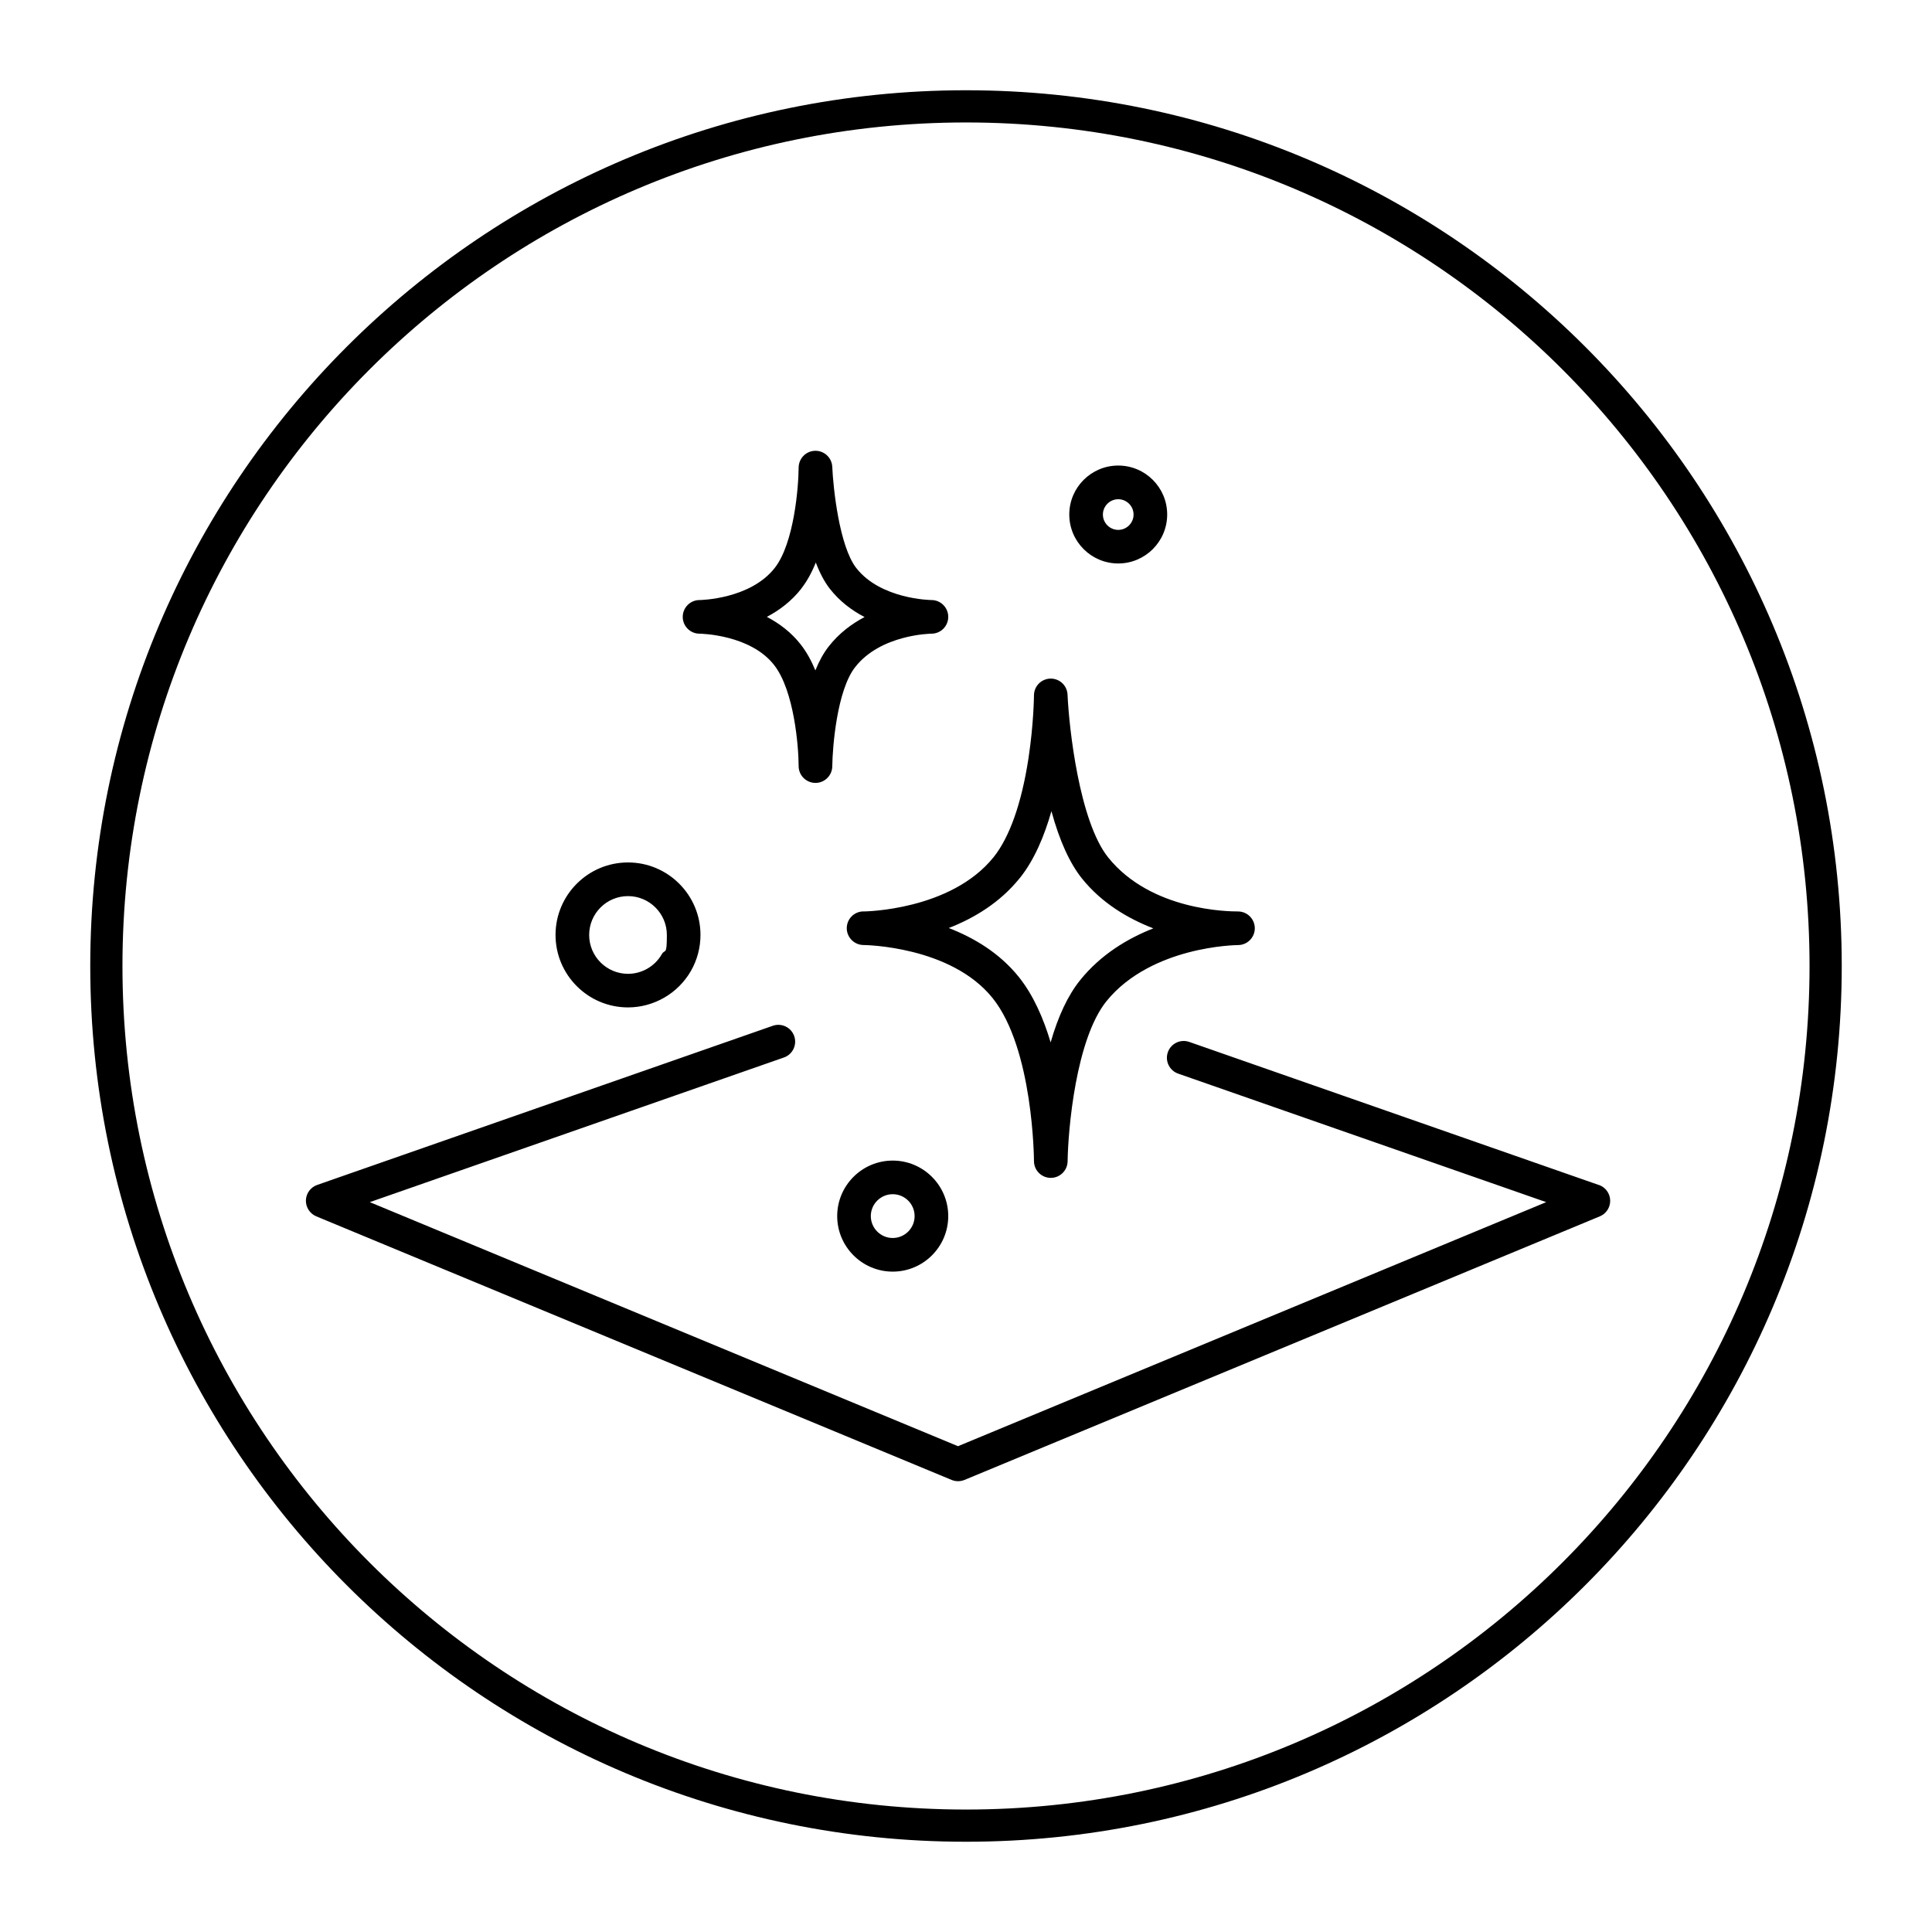
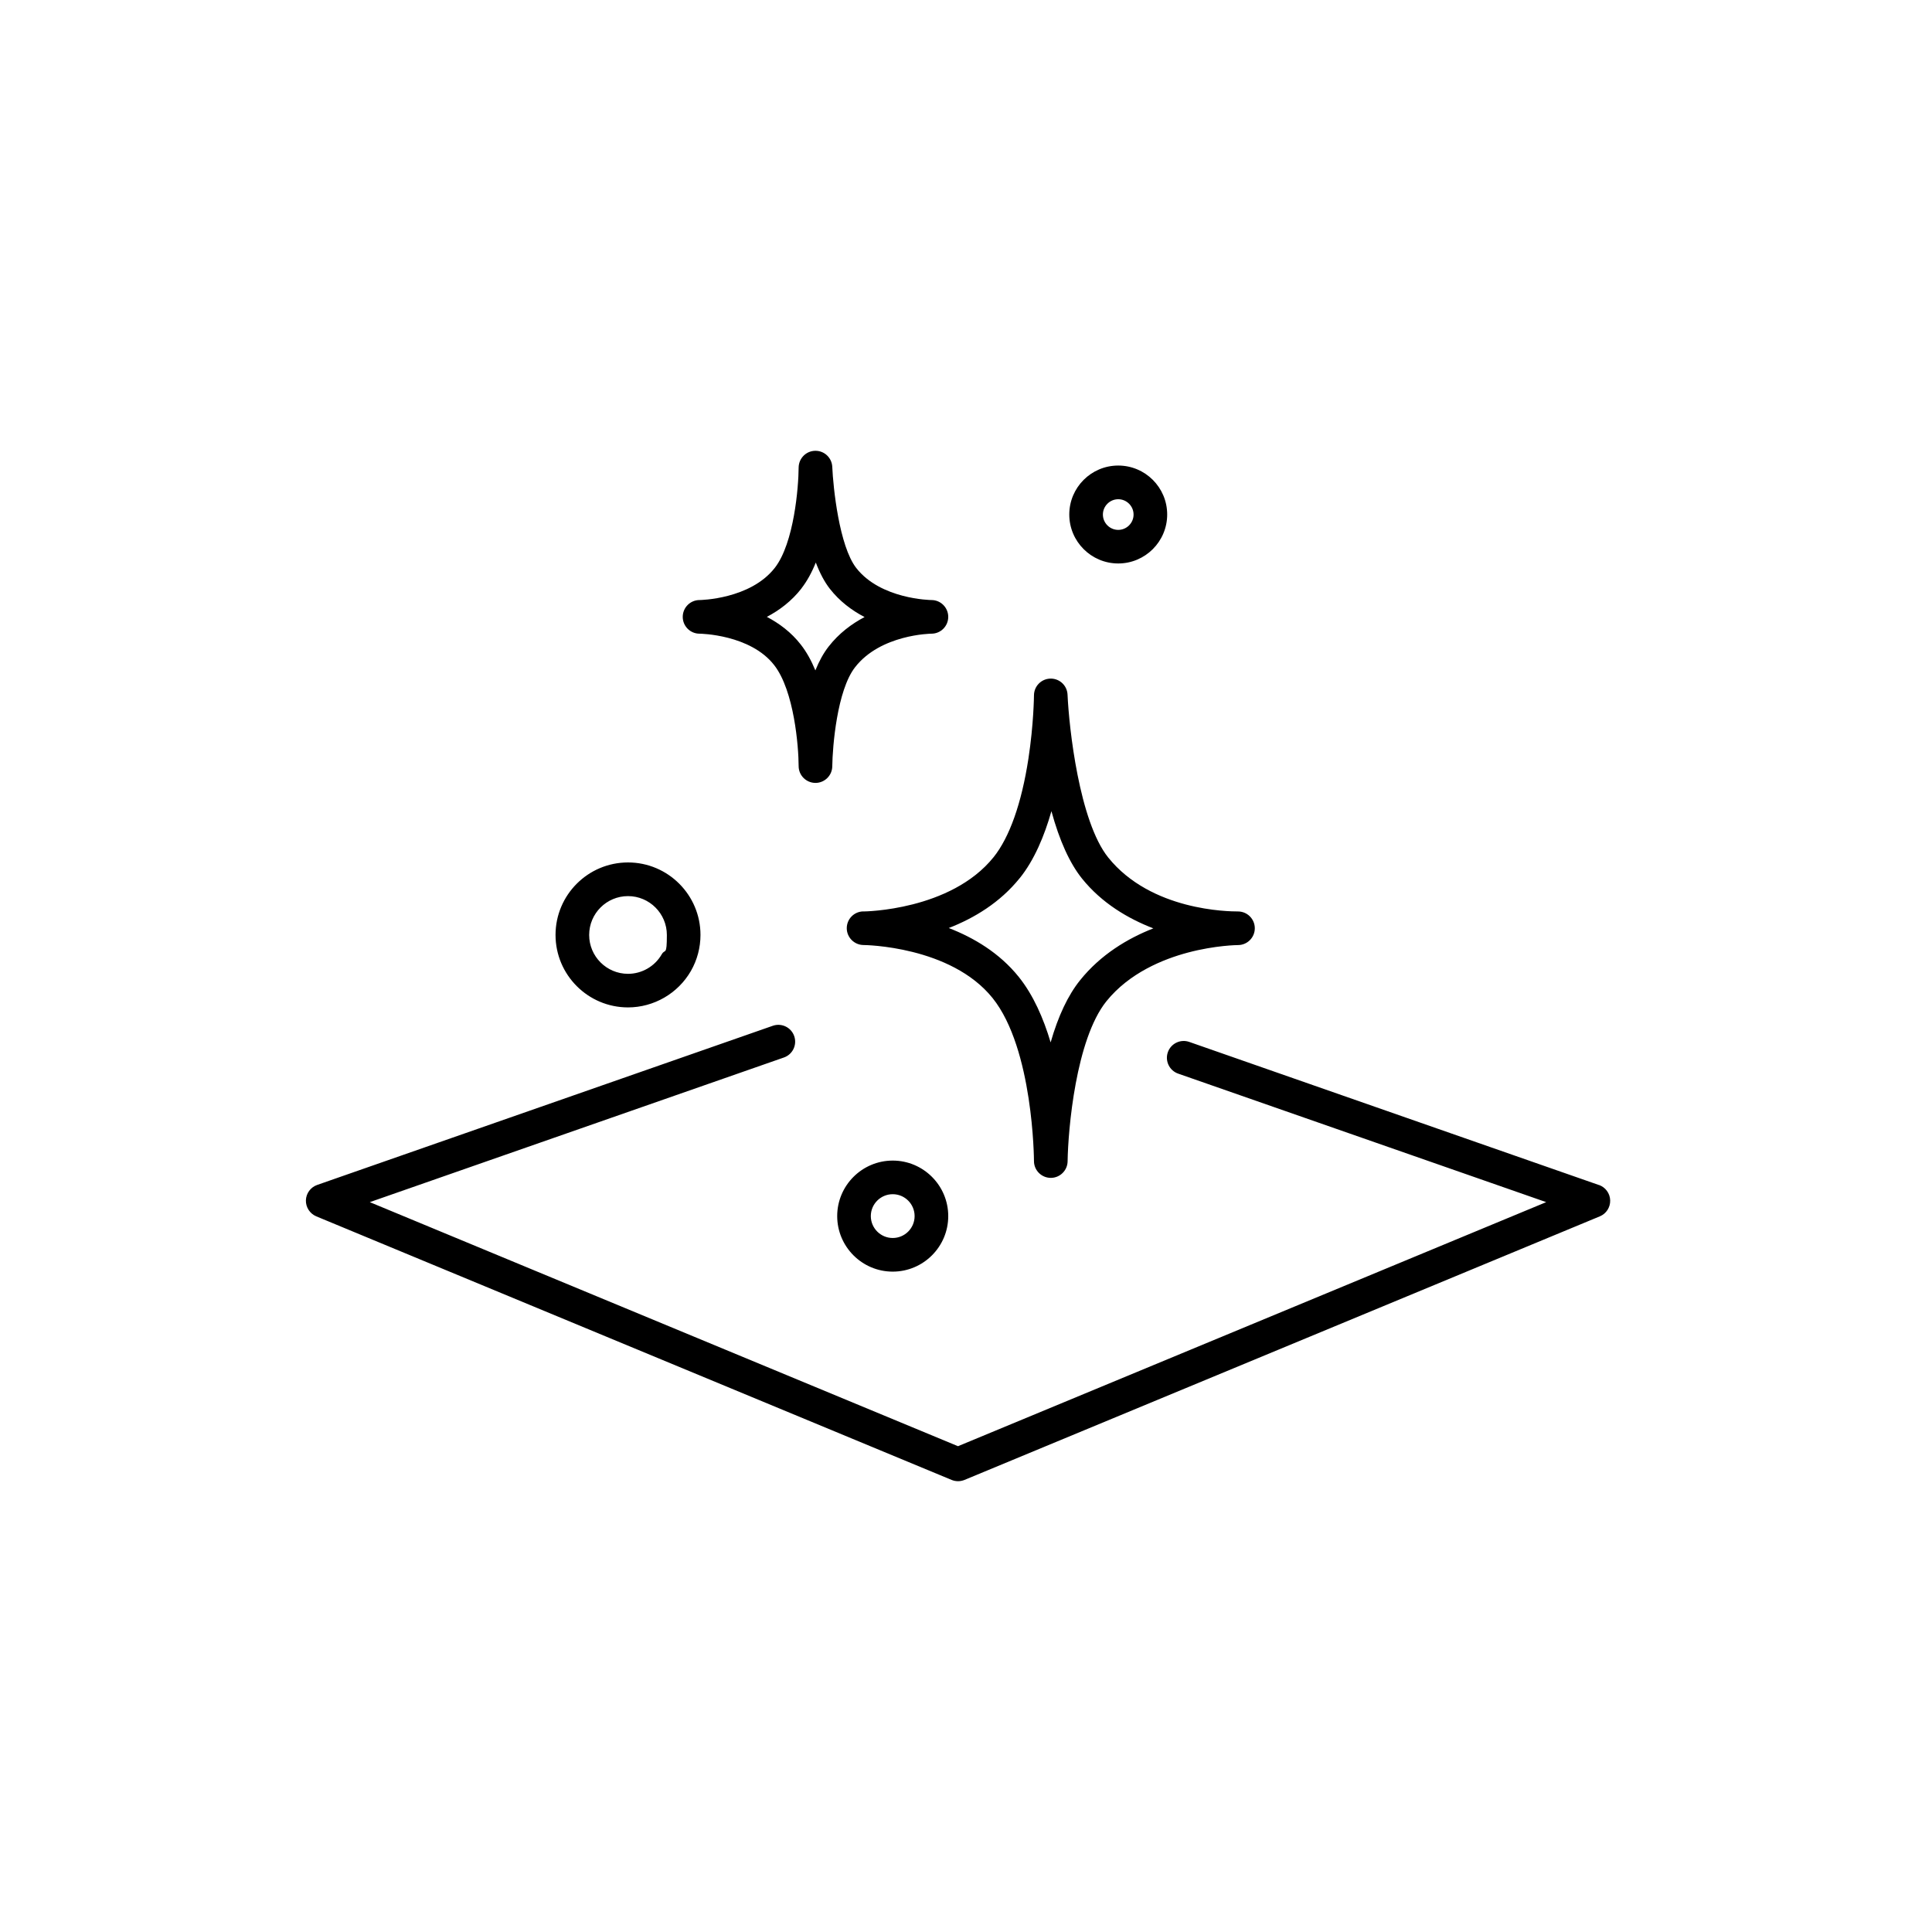
<svg xmlns="http://www.w3.org/2000/svg" width="120" height="120" viewBox="0 0 120 120" fill="none">
-   <path d="M60 113.394C89.489 113.394 113.394 89.489 113.394 60C113.394 30.511 89.489 6.606 60 6.606C30.511 6.606 6.606 30.511 6.606 60C6.606 89.489 30.511 113.394 60 113.394Z" stroke="black" stroke-width="2" stroke-miterlimit="10" />
  <path d="M48 63.713C48.545 63.523 49.14 63.809 49.33 64.354C49.519 64.899 49.235 65.493 48.69 65.683L22.969 74.667L59.503 89.826L96.037 74.667L73.176 66.684C72.634 66.494 72.347 65.9 72.537 65.355C72.727 64.813 73.321 64.525 73.866 64.715L99.307 73.602L99.313 73.599C99.72 73.743 99.999 74.122 100.011 74.554C100.023 74.989 99.77 75.384 99.369 75.549L59.908 91.92C59.779 91.972 59.644 92 59.506 92C59.368 92 59.233 91.972 59.105 91.92L19.644 75.549C19.246 75.381 18.988 74.986 19 74.554C19.013 74.122 19.291 73.743 19.699 73.599L48 63.713ZM55.449 72.086C57.35 72.086 58.897 73.633 58.897 75.534C58.897 77.436 57.35 78.983 55.449 78.983C53.547 78.983 52.001 77.436 52 75.534C52 73.633 53.547 72.086 55.449 72.086ZM55.449 74.174C54.698 74.174 54.088 74.784 54.088 75.534C54.089 76.284 54.699 76.894 55.449 76.894C56.199 76.894 56.808 76.284 56.808 75.534C56.808 74.784 56.199 74.174 55.449 74.174ZM65.266 42.149C65.823 42.149 66.282 42.586 66.307 43.147C66.399 45.202 67.034 51.02 68.834 53.262C71.496 56.572 76.318 56.612 76.894 56.612C77.47 56.612 77.938 57.081 77.938 57.657C77.938 58.232 77.47 58.7 76.894 58.7C76.88 58.7 75.497 58.71 73.783 59.166C72.258 59.571 70.141 60.425 68.717 62.195C66.822 64.556 66.338 70.169 66.311 72.132C66.302 72.701 65.835 73.16 65.266 73.16H65.26C64.684 73.154 64.222 72.689 64.222 72.117C64.222 72.044 64.185 65.143 61.65 61.989C59.047 58.753 53.69 58.697 53.635 58.697C53.06 58.694 52.594 58.222 52.594 57.653C52.594 57.083 53.047 56.621 53.614 56.609H53.623L53.626 56.612H53.635C53.69 56.612 59.047 56.557 61.714 53.24C62.7 52.013 63.451 49.899 63.876 47.128C64.206 44.979 64.222 43.215 64.222 43.187C64.225 42.62 64.678 42.161 65.245 42.149H65.266ZM65.306 50.383C64.868 51.923 64.241 53.421 63.337 54.545V54.541C62.112 56.066 60.495 57.032 58.93 57.641C60.48 58.241 62.078 59.185 63.276 60.676C64.179 61.8 64.813 63.251 65.257 64.745C65.726 63.107 66.338 61.812 67.088 60.881C68.368 59.289 70.038 58.29 71.636 57.662C70.065 57.056 68.433 56.095 67.204 54.567C66.442 53.614 65.805 52.214 65.306 50.383ZM39.007 53.568C41.491 53.568 43.508 55.589 43.508 58.07C43.508 58.856 43.303 59.631 42.912 60.311C42.109 61.704 40.615 62.571 39.007 62.572C36.524 62.572 34.505 60.553 34.505 58.07C34.505 55.586 36.524 53.568 39.007 53.568ZM39.007 55.659C37.675 55.659 36.594 56.74 36.594 58.072C36.594 59.405 37.678 60.486 39.007 60.486C39.871 60.486 40.673 60.02 41.102 59.273C41.31 58.909 41.42 59.404 41.42 58.072C41.42 56.74 40.336 55.66 39.007 55.659ZM50.631 28C51.198 27.988 51.669 28.432 51.694 28.998C51.749 30.285 52.126 33.917 53.182 35.277C54.694 37.222 57.797 37.27 57.855 37.27C58.431 37.27 58.897 37.739 58.897 38.315C58.897 38.89 58.431 39.359 57.855 39.359H57.852C57.807 39.359 54.695 39.403 53.109 41.444C51.991 42.88 51.709 46.371 51.694 47.596C51.688 48.169 51.219 48.628 50.65 48.628H50.644C50.068 48.622 49.605 48.157 49.605 47.584C49.602 46.384 49.33 42.911 48.089 41.316C46.604 39.402 43.493 39.359 43.447 39.359C42.871 39.358 42.406 38.89 42.406 38.315C42.406 37.739 42.874 37.27 43.45 37.27C43.477 37.27 46.601 37.23 48.129 35.264C49.32 33.73 49.599 30.251 49.605 29.038C49.611 28.472 50.065 28.009 50.631 28ZM50.671 34.94C50.417 35.571 50.12 36.106 49.78 36.544V36.55C49.167 37.337 48.408 37.907 47.63 38.315C48.396 38.716 49.143 39.27 49.74 40.038C50.086 40.479 50.387 41.015 50.644 41.64C50.88 41.055 51.152 40.565 51.461 40.167C52.104 39.34 52.894 38.749 53.7 38.326C52.916 37.919 52.15 37.35 51.535 36.56C51.21 36.14 50.922 35.601 50.671 34.94ZM69.456 28.916C71.134 28.916 72.496 30.279 72.496 31.957C72.496 33.635 71.13 34.998 69.456 34.998C67.778 34.998 66.415 33.635 66.415 31.957C66.415 30.279 67.777 28.916 69.456 28.916ZM69.456 31.008C68.932 31.008 68.503 31.437 68.503 31.96C68.503 32.484 68.932 32.912 69.456 32.912C69.979 32.912 70.408 32.484 70.408 31.96C70.408 31.436 69.979 31.008 69.456 31.008Z" fill="black" />
</svg>